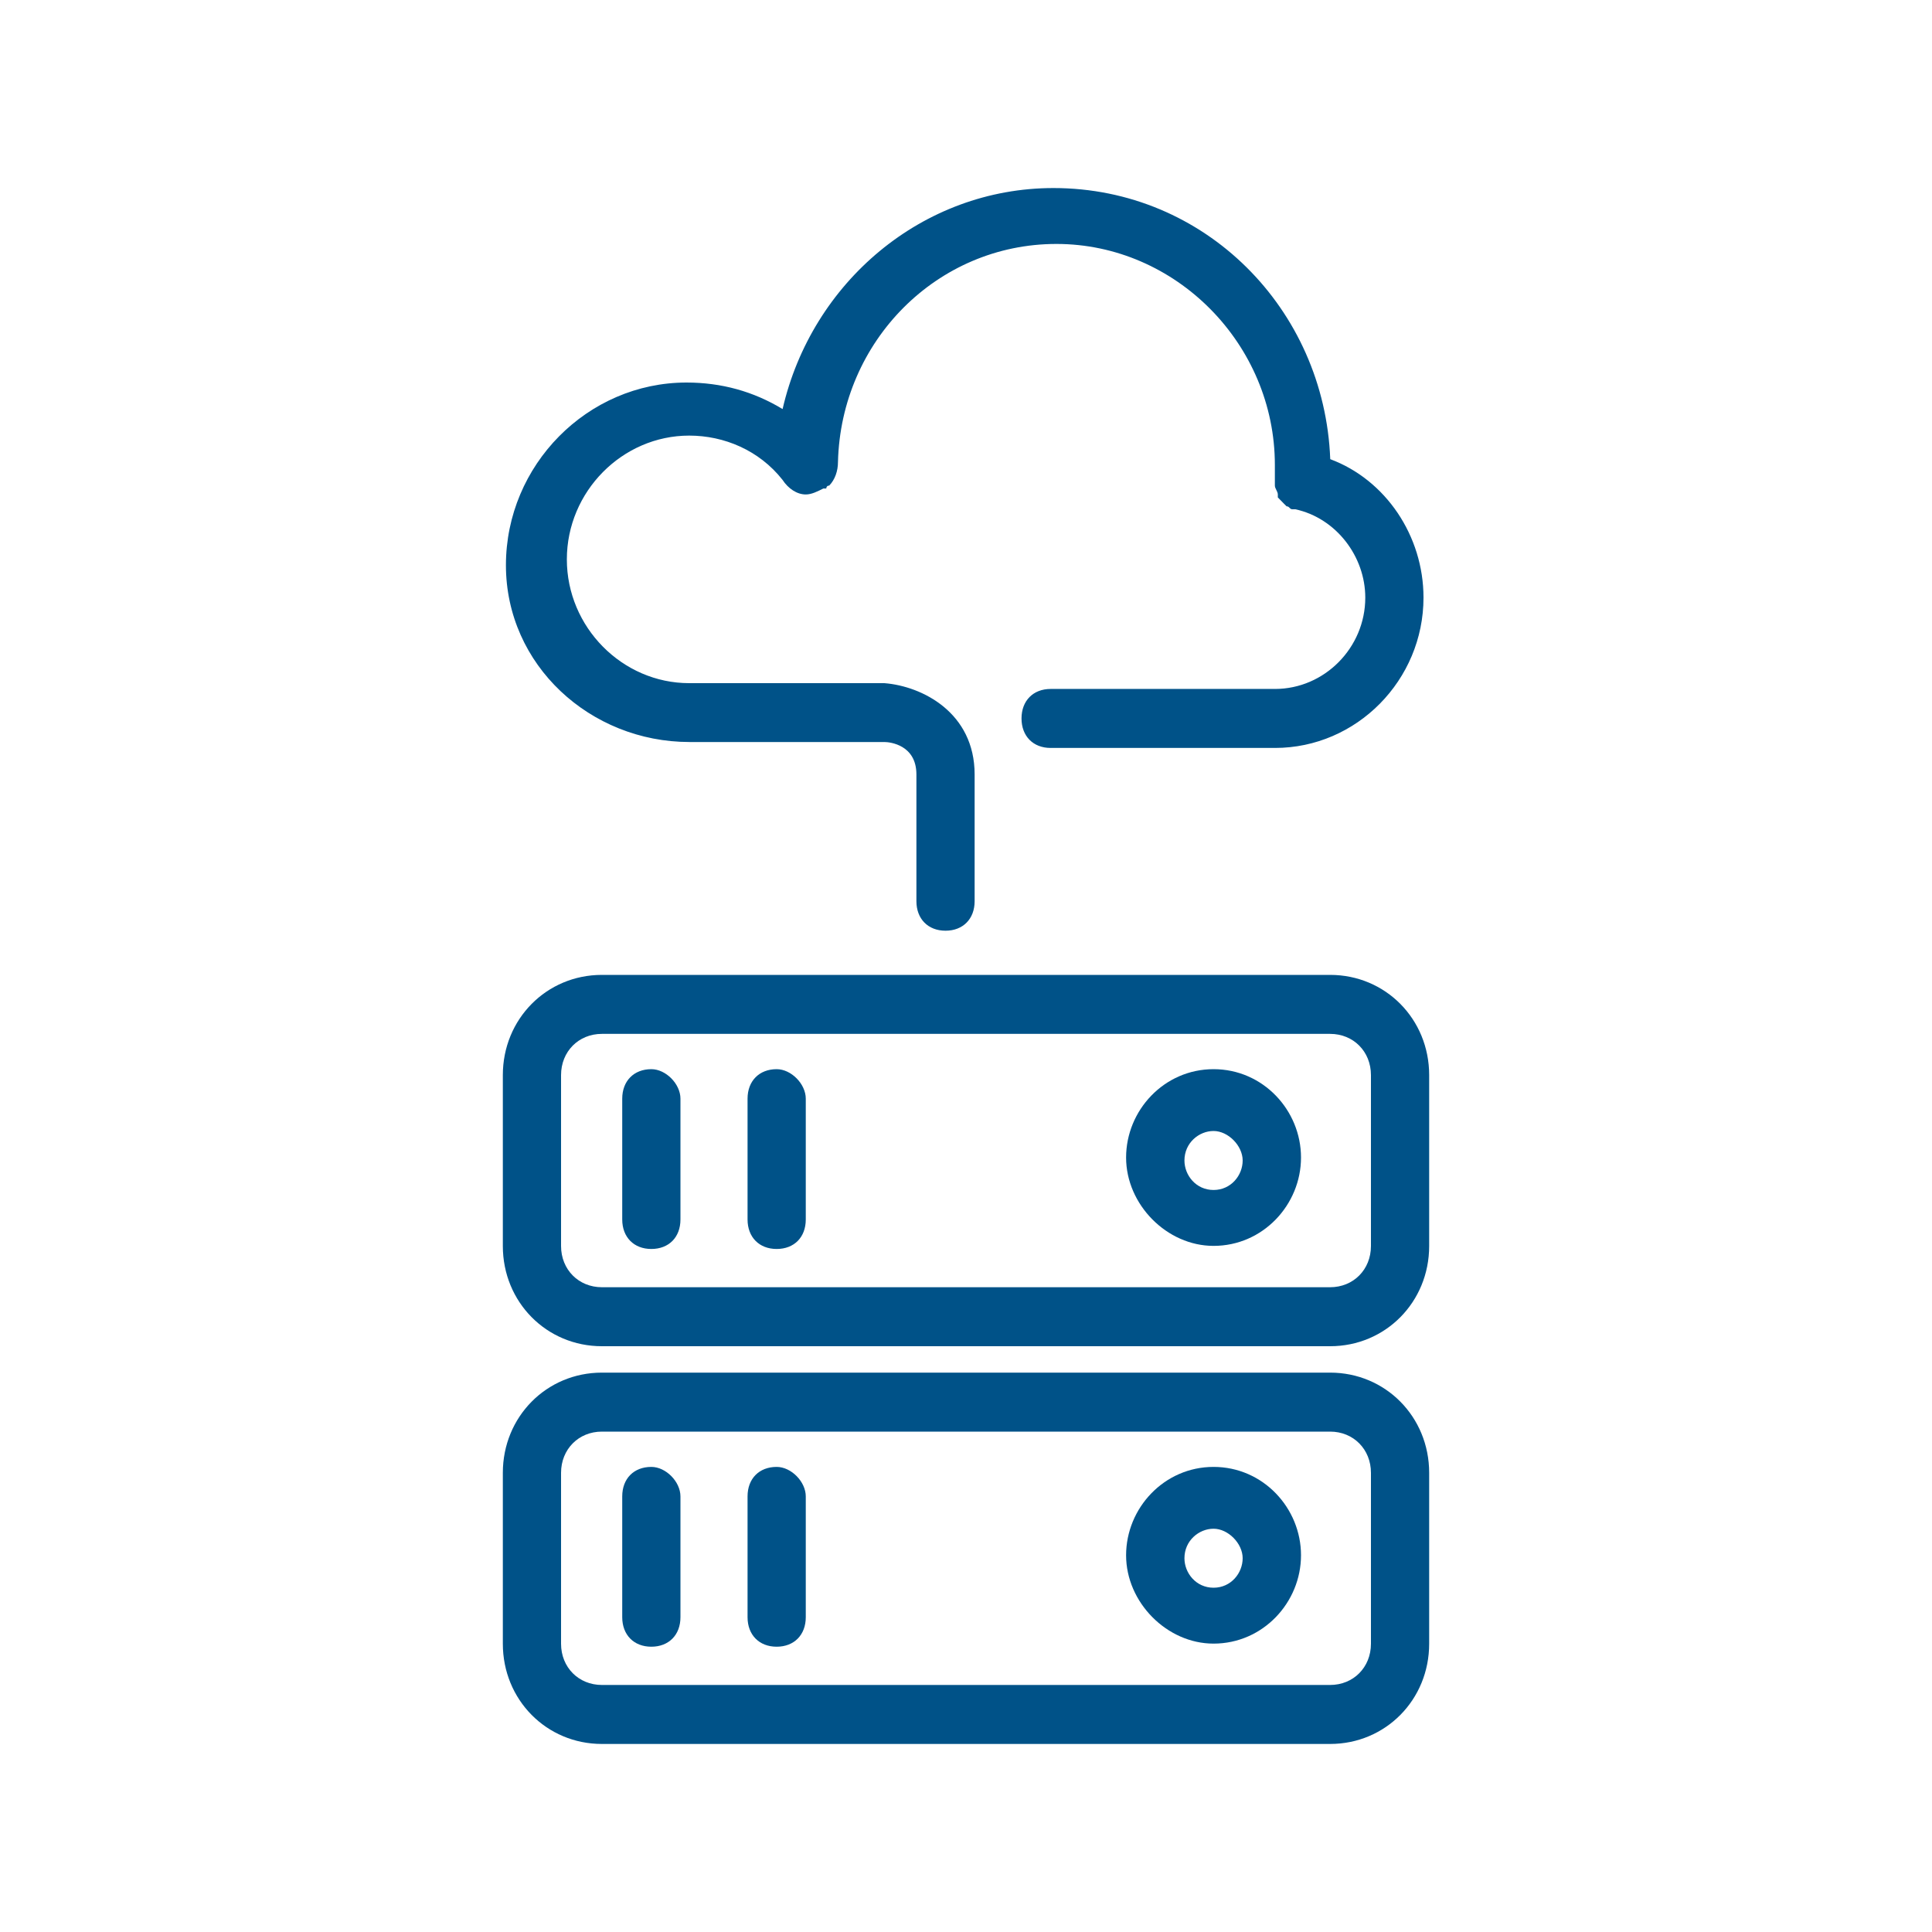
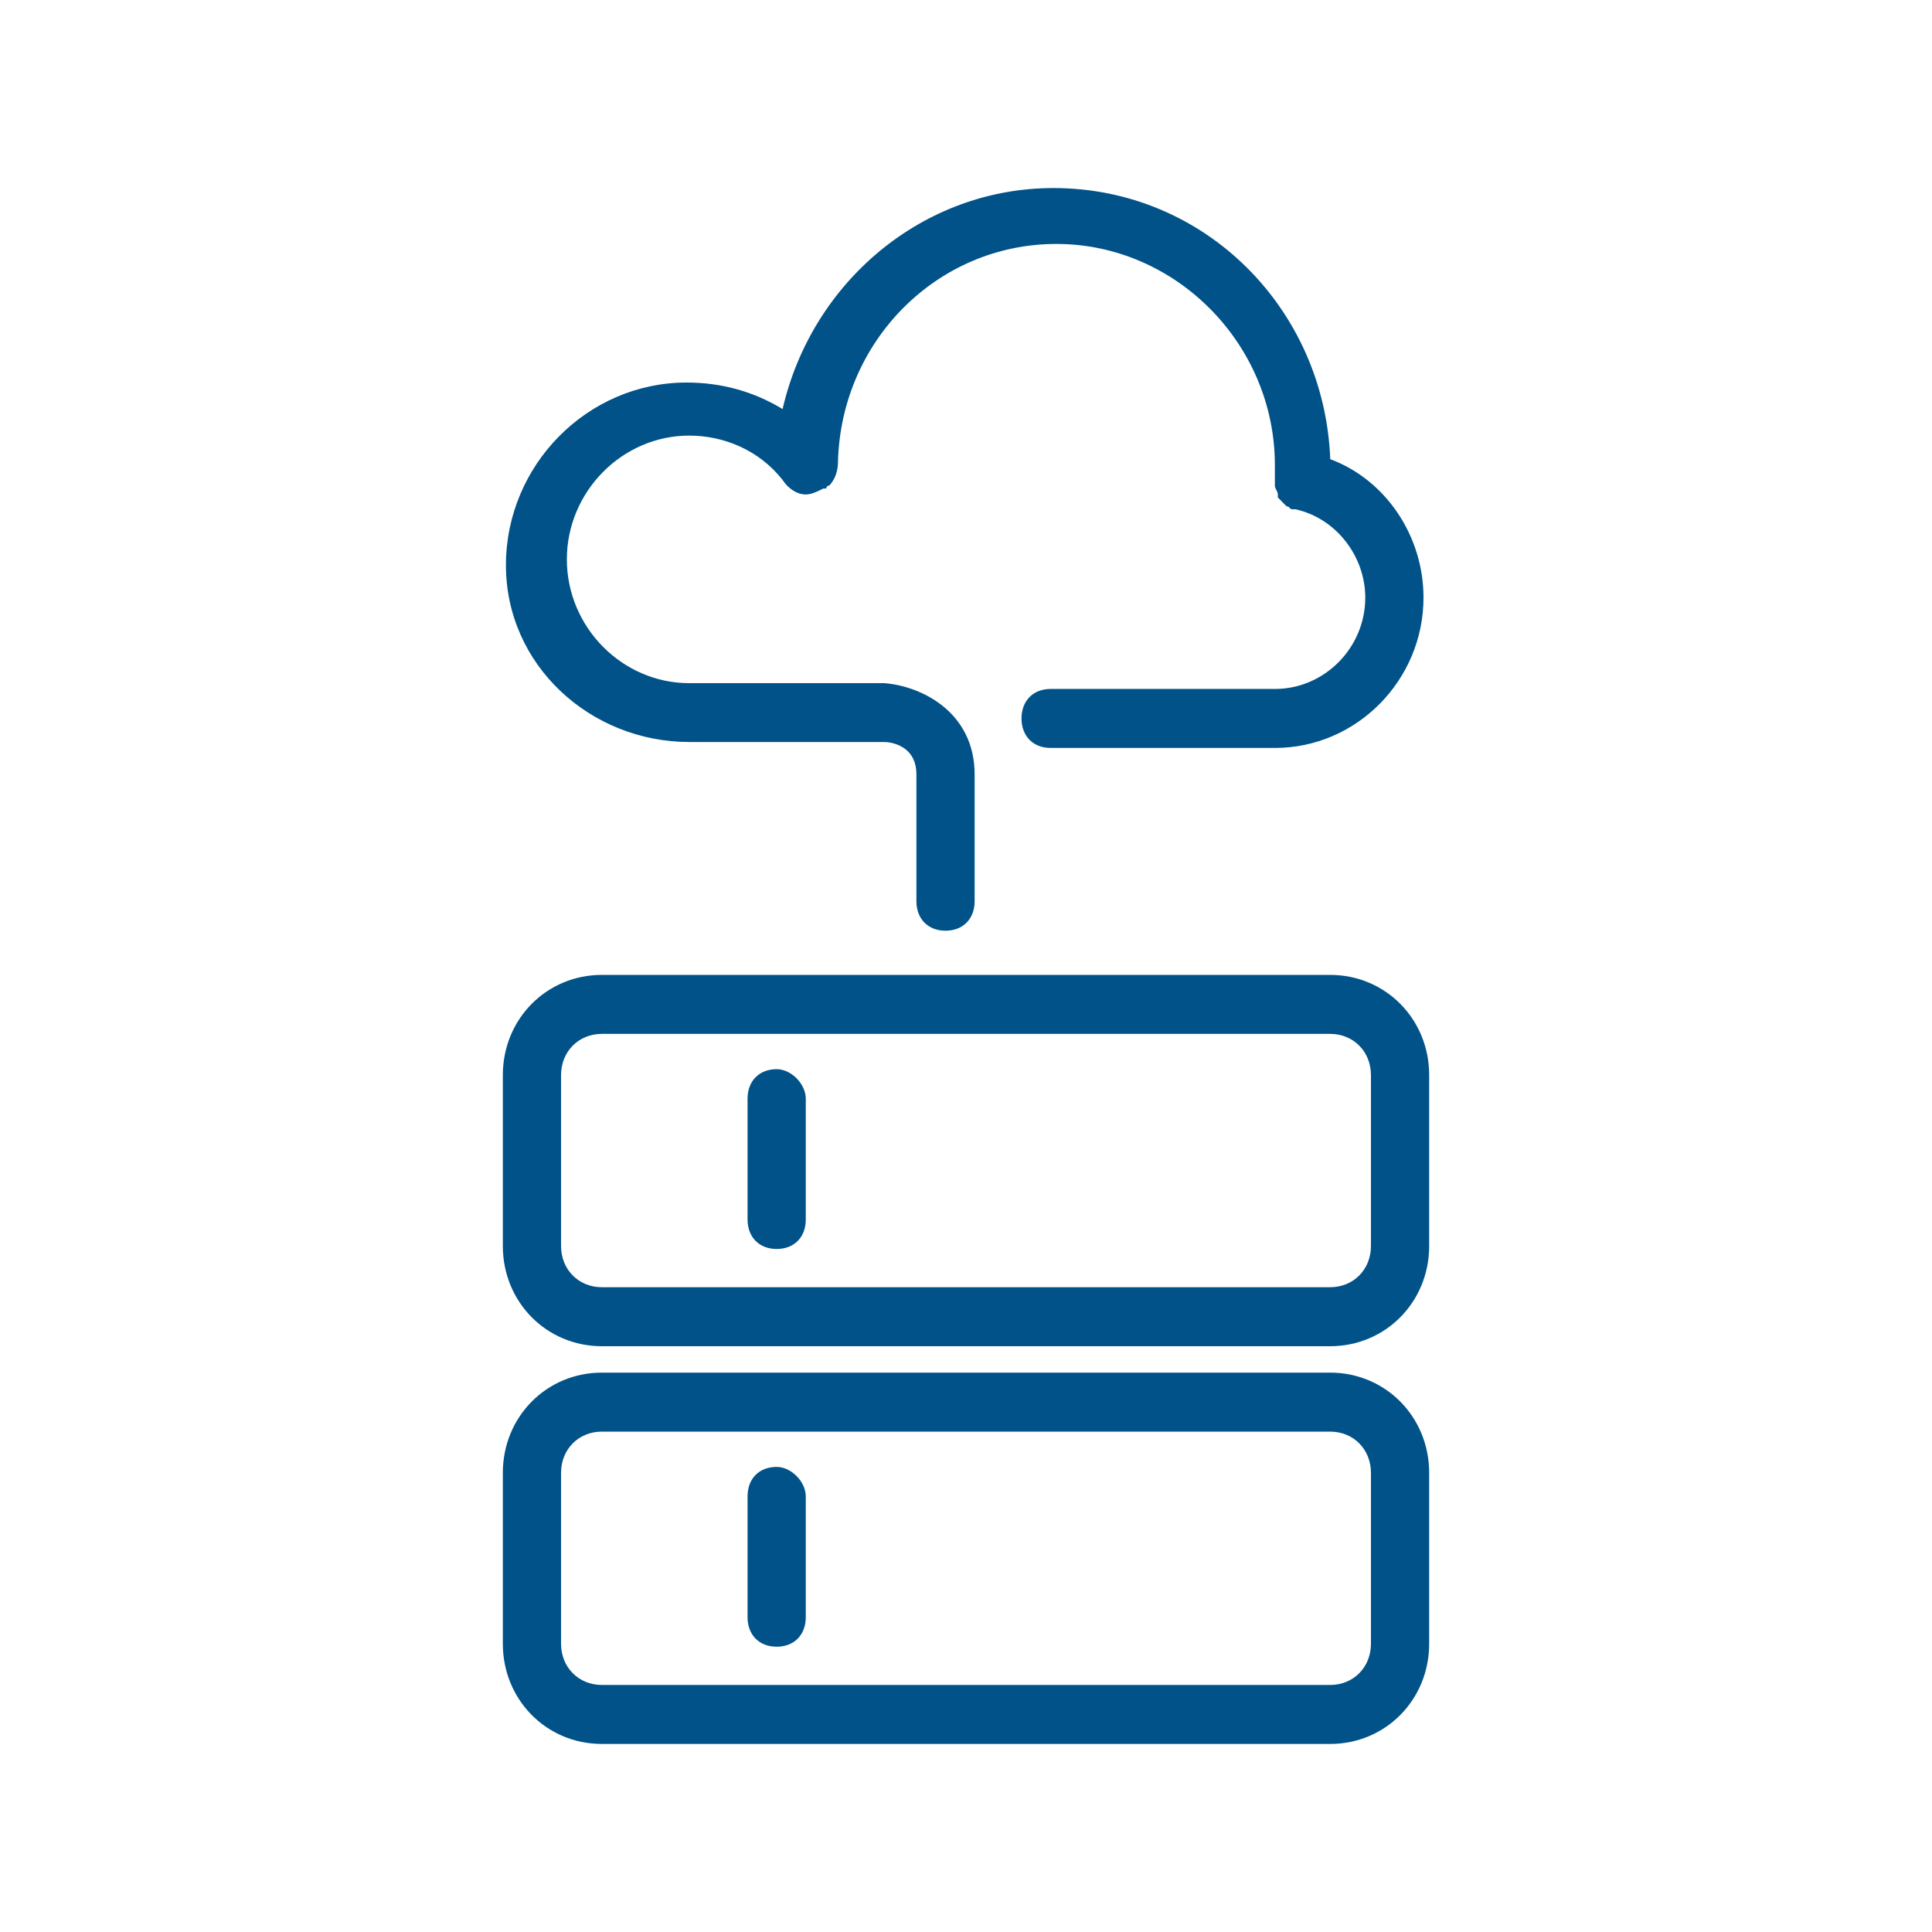
<svg xmlns="http://www.w3.org/2000/svg" id="Capa_1" viewBox="0 0 150 150">
  <defs>
    <style>.cls-1{fill:#005288;}</style>
  </defs>
  <path class="cls-1" d="m53.51,57.61h15.15c.45,0,2.49.23,2.49,2.52v9.84c0,1.37.9,2.29,2.26,2.29s2.26-.92,2.26-2.29v-9.84c0-4.8-4.07-6.86-7.01-7.09h-15.15c-5.2,0-9.5-4.35-9.5-9.61s4.3-9.61,9.5-9.61c2.71,0,5.43,1.14,7.24,3.43.45.69,1.13,1.14,1.81,1.14.45,0,.9-.23,1.36-.46h.23s0-.23.23-.23c.45-.46.68-1.14.68-1.83.23-9.38,7.69-16.93,16.96-16.93s16.96,7.78,16.96,17.16v1.6c0,.23.23.46.23.69v.23q.23.23.45.46l.23.23c.23,0,.23.23.45.23h.23c3.17.69,5.43,3.66,5.43,6.86,0,3.89-3.17,7.09-7.01,7.09h-17.42c-1.36,0-2.26.92-2.26,2.29s.9,2.29,2.26,2.29h17.42c6.33,0,11.53-5.26,11.53-11.67,0-4.8-2.94-9.15-7.24-10.75-.45-11.67-9.73-21.05-21.49-21.05-10.18,0-18.77,7.32-21.03,17.16-2.26-1.37-4.75-2.06-7.46-2.06-7.69,0-14.02,6.41-14.02,14.18s6.56,13.73,14.25,13.73" />
  <path class="cls-1" d="m103.27,75.69h-56.54c-4.3,0-7.69,3.43-7.69,7.78v13.27c0,4.35,3.39,7.78,7.69,7.78h56.54c4.3,0,7.69-3.43,7.69-7.78v-13.27c0-4.35-3.39-7.78-7.69-7.78m3.17,21.05c0,1.83-1.36,3.2-3.17,3.2h-56.54c-1.81,0-3.17-1.37-3.17-3.2v-13.27c0-1.83,1.36-3.2,3.17-3.2h56.54c1.81,0,3.17,1.37,3.17,3.2v13.27Z" />
-   <path class="cls-1" d="m94.22,83.01c-3.84,0-6.79,3.2-6.79,6.86s3.17,6.86,6.79,6.86c3.84,0,6.79-3.2,6.79-6.86s-2.94-6.86-6.79-6.86m0,9.38c-1.36,0-2.26-1.14-2.26-2.29,0-1.37,1.13-2.29,2.26-2.29s2.26,1.14,2.26,2.29-.9,2.29-2.26,2.29" />
-   <path class="cls-1" d="m50.57,83.01c-1.36,0-2.26.92-2.26,2.29v9.38c0,1.37.9,2.29,2.26,2.29s2.26-.91,2.26-2.29v-9.38c0-1.14-1.13-2.29-2.26-2.29" />
  <path class="cls-1" d="m60.3,83.01c-1.36,0-2.26.92-2.26,2.29v9.38c0,1.37.9,2.29,2.26,2.29s2.26-.91,2.26-2.29v-9.38c0-1.14-1.13-2.29-2.26-2.29" />
  <path class="cls-1" d="m103.27,106.57h-56.54c-4.3,0-7.69,3.43-7.69,7.78v13.27c0,4.35,3.39,7.78,7.69,7.78h56.54c4.3,0,7.69-3.43,7.69-7.78v-13.27c0-4.35-3.39-7.78-7.69-7.78m3.17,21.05c0,1.83-1.36,3.2-3.17,3.2h-56.54c-1.81,0-3.17-1.37-3.17-3.2v-13.27c0-1.83,1.36-3.2,3.17-3.2h56.54c1.81,0,3.17,1.37,3.17,3.2v13.27Z" />
-   <path class="cls-1" d="m94.22,113.89c-3.84,0-6.79,3.2-6.79,6.86s3.17,6.86,6.79,6.86c3.84,0,6.79-3.2,6.79-6.86s-2.94-6.86-6.79-6.86m0,9.38c-1.36,0-2.26-1.14-2.26-2.29,0-1.37,1.13-2.29,2.26-2.29s2.26,1.14,2.26,2.29-.9,2.29-2.26,2.29" />
-   <path class="cls-1" d="m50.57,113.89c-1.36,0-2.26.91-2.26,2.29v9.38c0,1.37.9,2.29,2.26,2.29s2.26-.92,2.26-2.29v-9.38c0-1.14-1.13-2.29-2.26-2.29" />
  <path class="cls-1" d="m60.3,113.89c-1.36,0-2.26.91-2.26,2.29v9.38c0,1.37.9,2.29,2.26,2.29s2.26-.92,2.26-2.29v-9.38c0-1.14-1.13-2.29-2.26-2.29" />
</svg>